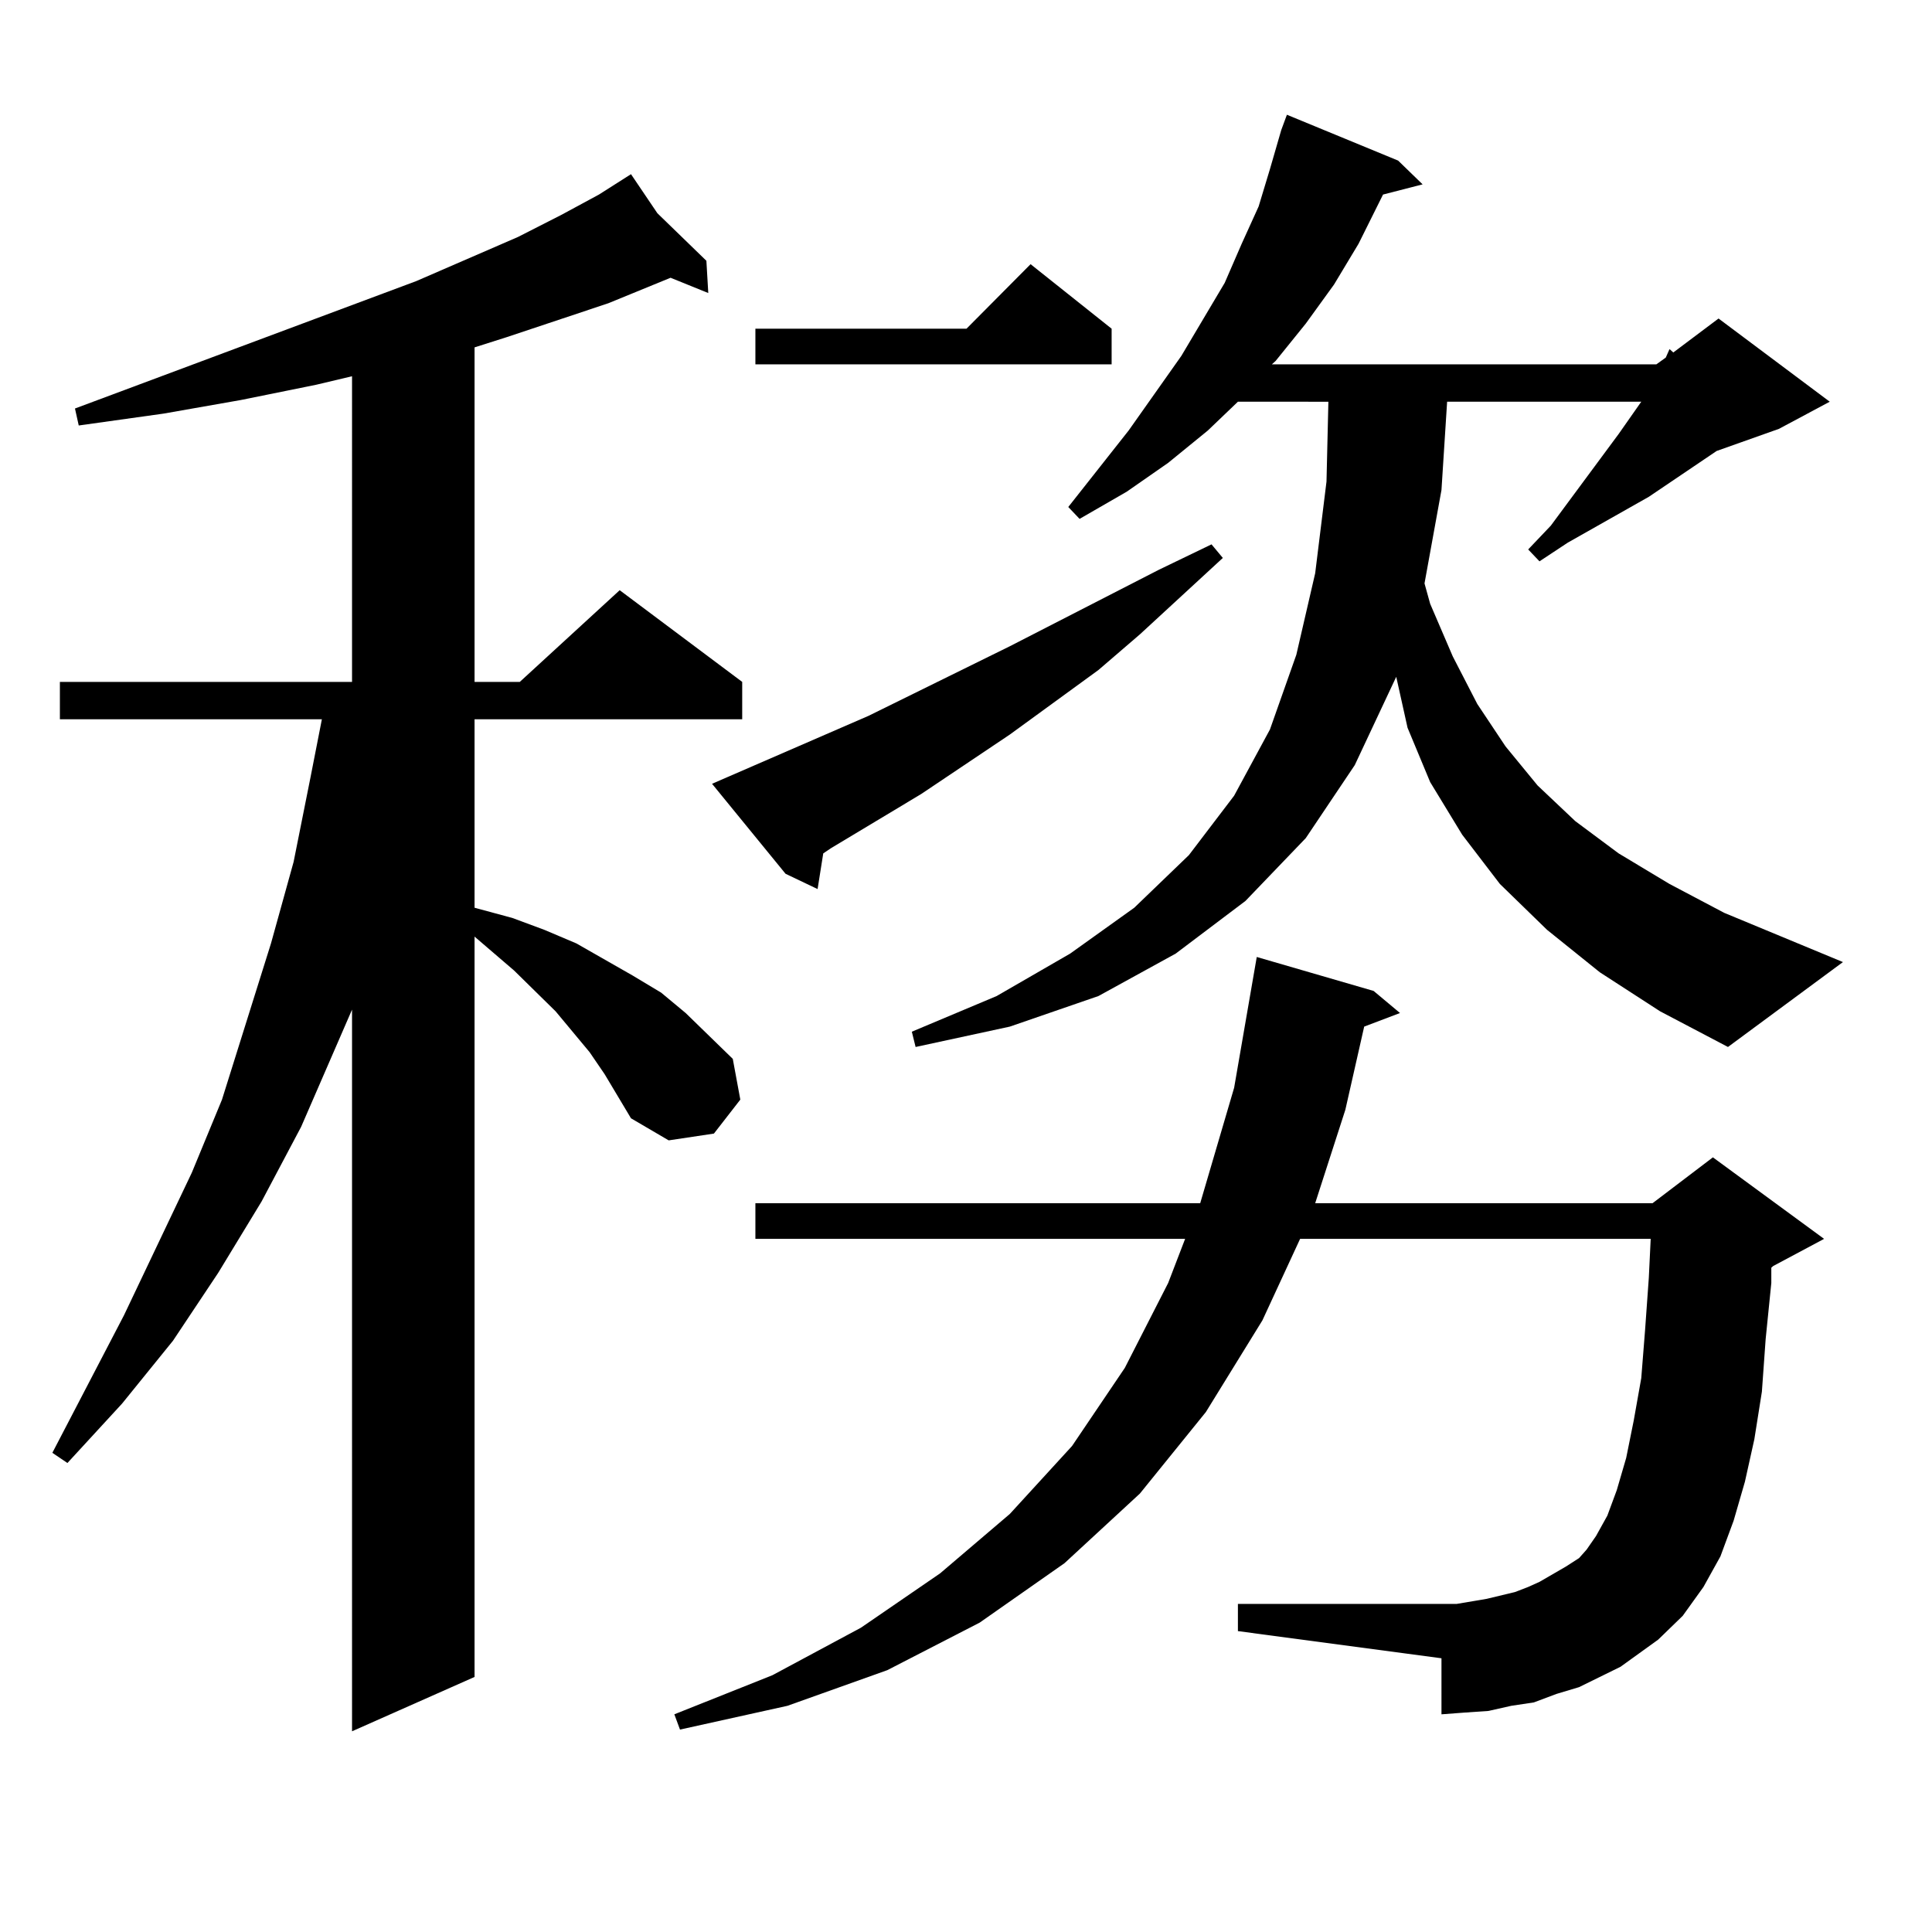
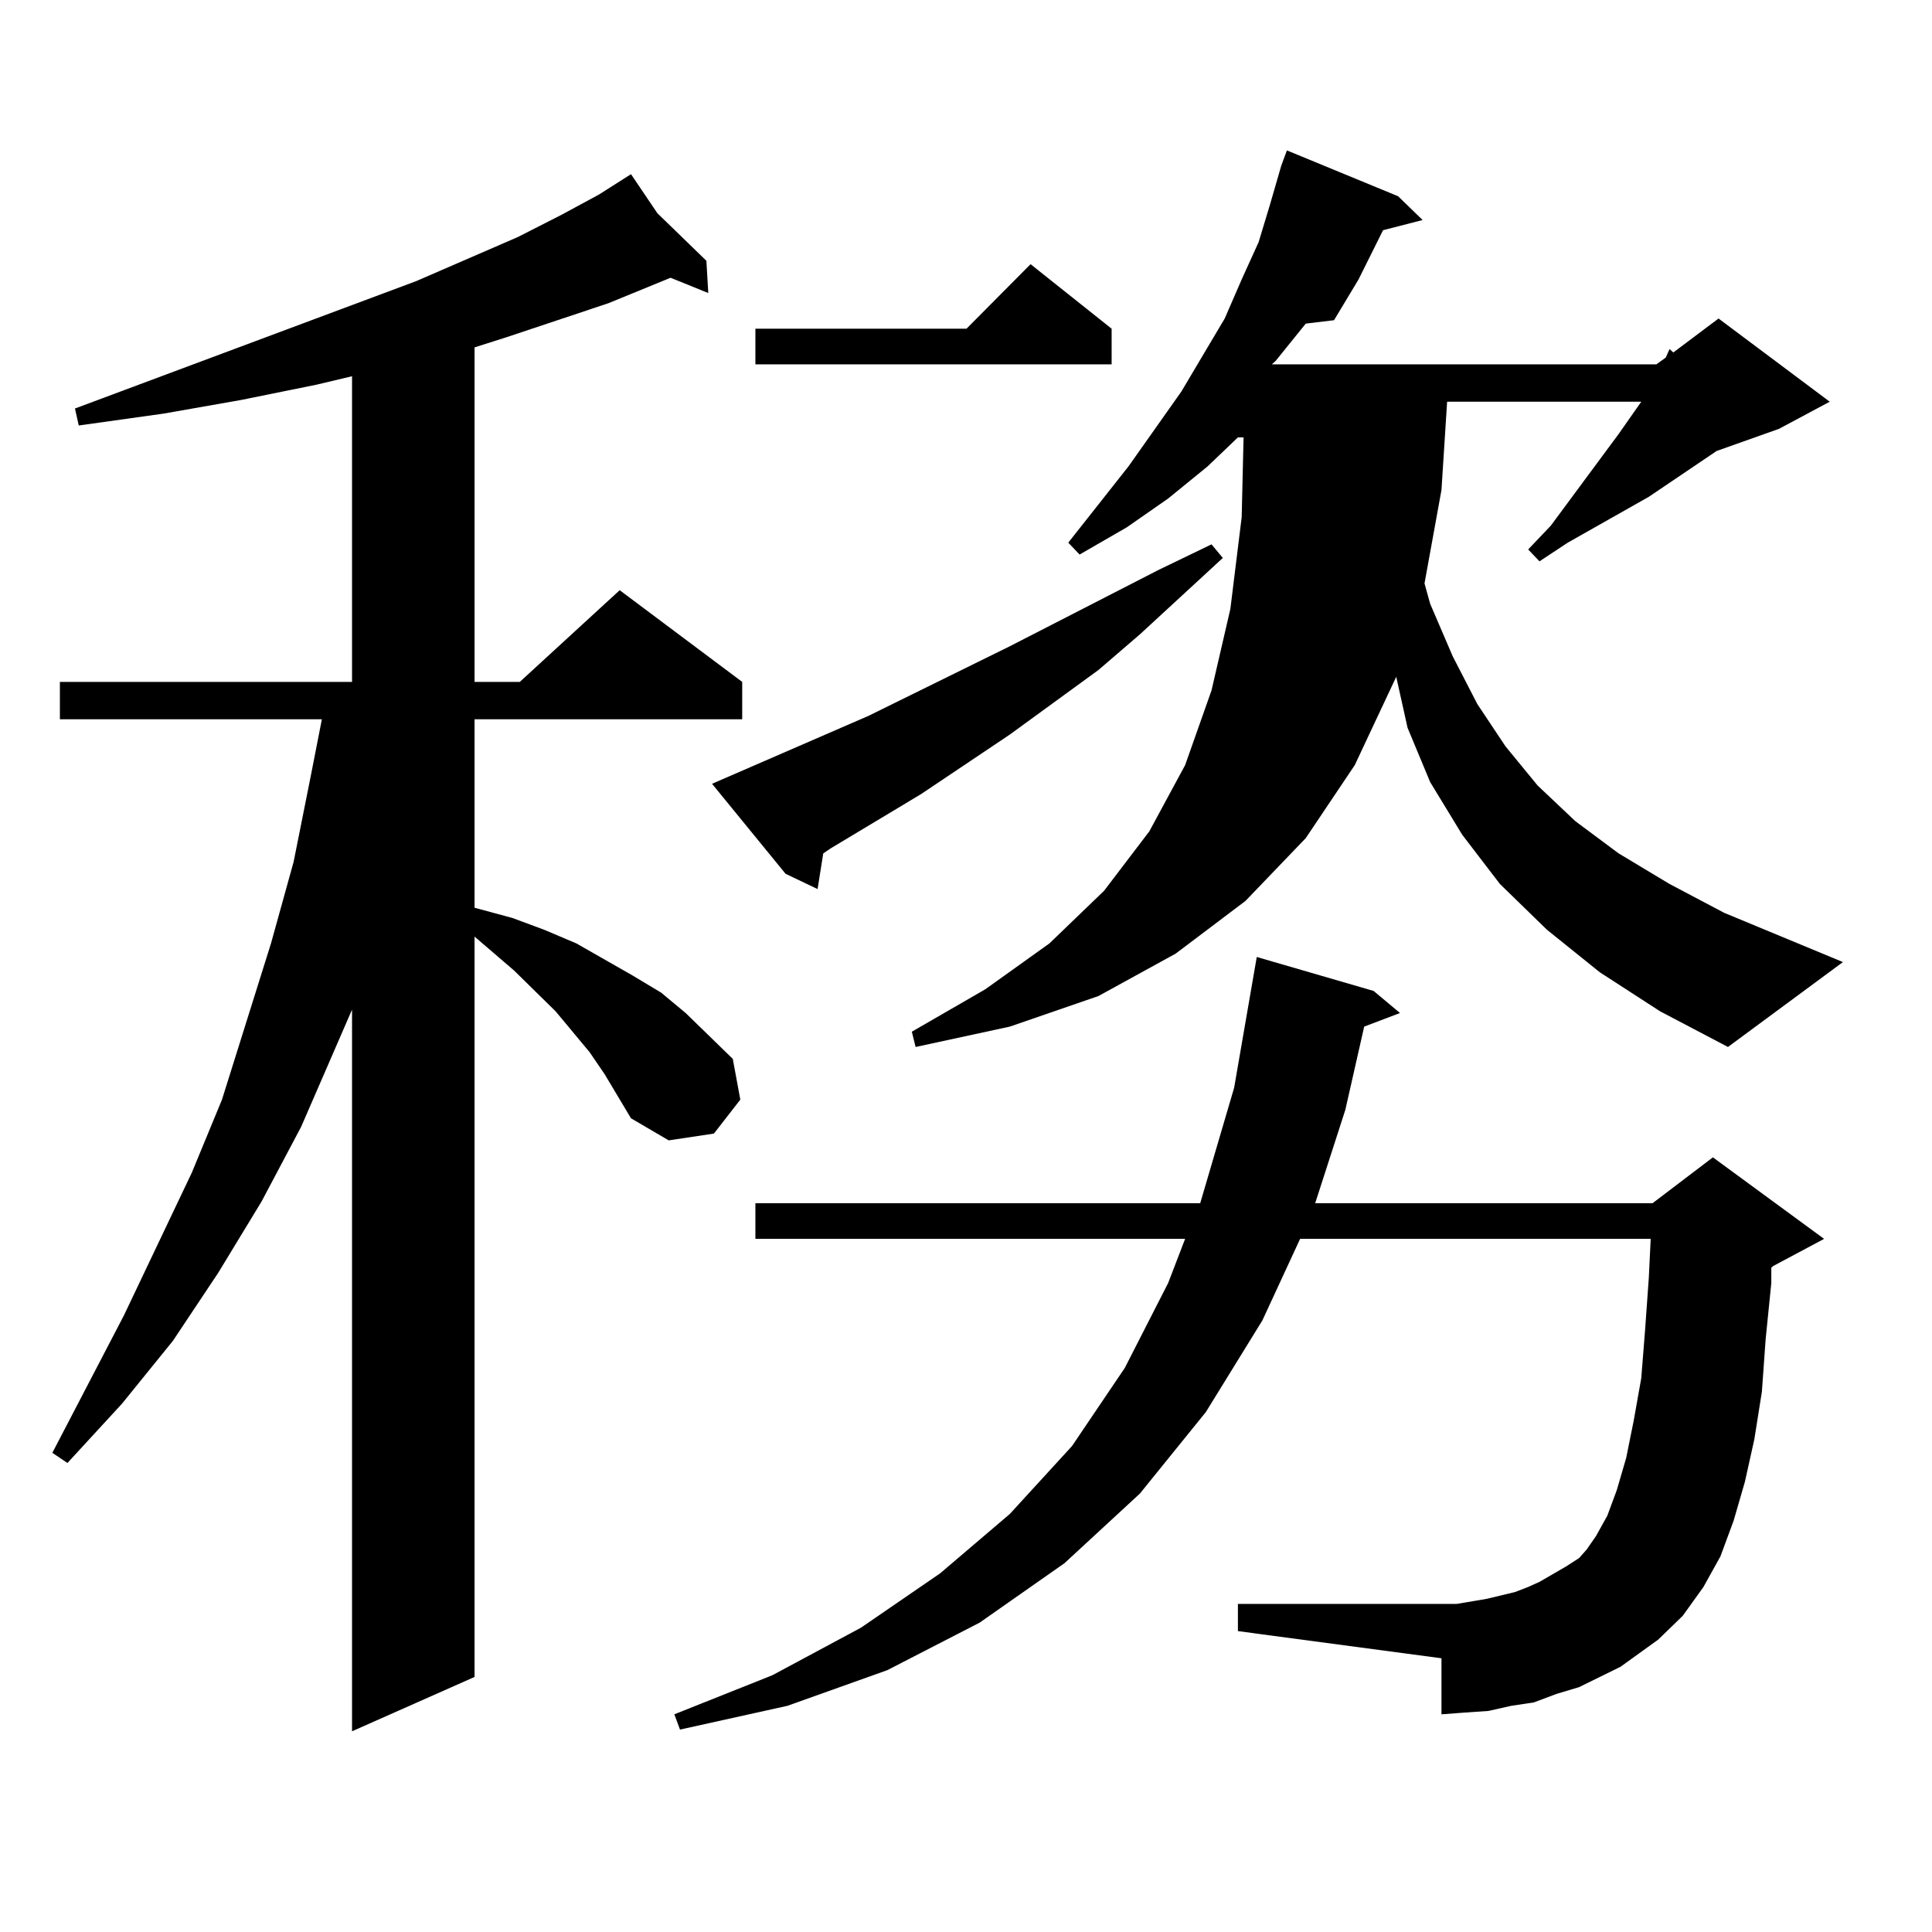
<svg xmlns="http://www.w3.org/2000/svg" version="1.1" id="图层_1" x="0px" y="0px" width="1000px" height="1000px" viewBox="0 0 1000 1000" enable-background="new 0 0 1000 1000" xml:space="preserve">
-   <path d="M312.943,555.977l-7.805-11.426l-17.561-21.094l-21.463-21.094l-20.487-17.578v383.203l-63.413,28.125V522.578  l-26.341,60.645l-20.487,38.672l-22.438,36.914l-23.414,35.156l-26.341,32.52l-28.292,30.762l-7.805-5.273l37.072-71.191  l35.121-73.828l15.609-37.793l25.365-80.859l11.707-42.188l8.78-43.945l5.854-29.883H30.999v-19.336h151.216V194.746l-18.536,4.395  l-39.023,7.91l-39.999,7.031l-43.901,6.152l-1.951-8.789l176.581-65.918l52.682-22.852l22.438-11.426l19.512-10.547l16.585-10.547  l13.658,20.215l25.365,24.609l0.976,16.699l-19.512-7.91l-32.194,13.184l-52.682,17.578l-16.585,5.273v173.145h23.414l51.706-47.461  l63.413,47.461v19.336H245.628v97.559l19.512,5.273l16.585,6.152l16.585,7.031L327.577,505l14.634,8.789l12.683,10.547l24.39,23.73  l3.902,21.094l-13.658,17.578l-23.414,3.516l-19.512-11.426L312.943,555.977z M838.784,862.715l-10.731,5.273l-10.731,5.273  l-11.707,3.516l-11.707,4.395L782.2,882.93l-11.707,2.637l-12.683,0.879l-11.707,0.879V858.32L640.74,844.258v-14.063h105.363h7.805  l15.609-2.637l14.634-3.516l6.829-2.637l5.854-2.637l13.658-7.91l6.829-4.395l3.902-4.395l4.878-7.031l5.854-10.547l4.878-13.184  l4.878-16.699l3.902-19.336l3.902-21.973l1.951-24.609l1.951-27.246l0.976-20.215H672.935l-19.512,42.188l-29.268,47.461  l-34.146,42.188l-39.023,36.035l-43.901,30.762l-47.804,24.609l-51.706,18.457l-55.608,12.305l-2.927-7.91l50.73-20.215  l45.853-24.609l40.975-28.125l36.097-30.762l32.194-35.156l27.316-40.43l22.438-43.945l8.78-22.852H390.99v-18.457h230.238  l17.561-59.766l11.707-67.676l60.486,17.578l13.658,11.426l-18.536,7.031l-9.756,43.066l-15.609,48.34h174.63l31.219-23.73  l57.56,42.188l-26.341,14.063l-0.976,0.879v7.91l-2.927,29.004l-1.951,27.246l-3.902,24.609l-4.878,21.973l-5.854,20.215  l-6.829,18.457l-8.78,15.82l-10.731,14.941l-12.683,12.305l-9.756,7.031L838.784,862.715z M368.552,405.684l80.974-35.156  l73.169-36.035l77.071-39.551l27.316-13.184l5.854,7.031L590.01,328.34l-21.463,18.457l-45.853,33.398l-45.853,30.762  l-46.828,28.125l-3.902,2.637l-2.927,18.457l-16.585-7.91L368.552,405.684z M575.376,170.137v18.457H390.99v-18.457h109.266  l33.17-33.398L575.376,170.137z M828.053,503.242l-27.316-21.973l-24.39-23.73l-19.512-25.488l-16.585-27.246l-11.707-28.125  l-5.854-26.367l-21.463,45.703l-25.365,37.793l-31.219,32.52l-36.097,27.246l-39.999,21.973l-45.853,15.82l-48.779,10.547  l-1.951-7.91l43.901-18.457l38.048-21.973l33.17-23.73l28.292-27.246l23.414-30.762l18.536-34.277l13.658-38.672l9.756-42.188  l5.854-47.461l0.976-41.309H640.74l-15.609,14.941l-20.487,16.699l-21.463,14.941l-24.39,14.063l-5.854-6.152l31.219-39.551  l27.316-38.672l22.438-37.793l8.78-20.215l8.78-19.336l5.854-19.336l5.854-20.215l2.927-7.91l57.56,23.73l12.683,12.305  l-20.487,5.273l-12.683,25.488l-12.683,21.094L675.861,167.5l-15.609,19.336l-1.951,1.758h199.02l4.878-3.516l1.951-4.395  l1.951,1.758l23.414-17.578l57.56,43.066l-26.341,14.063l-32.194,11.426l-11.707,7.91l-23.414,15.82l-41.95,23.73l-14.634,9.668  l-5.854-6.152l11.707-12.305l35.121-47.461l11.707-16.699H749.03l-2.927,45.703l-8.78,48.34l2.927,10.547l11.707,27.246  l12.683,24.609l14.634,21.973l16.585,20.215l19.512,18.457l22.438,16.699l26.341,15.82l28.292,14.941l61.462,25.488l-59.511,43.945  l-35.121-18.457L828.053,503.242z" />
+   <path d="M312.943,555.977l-7.805-11.426l-17.561-21.094l-21.463-21.094l-20.487-17.578v383.203l-63.413,28.125V522.578  l-26.341,60.645l-20.487,38.672l-22.438,36.914l-23.414,35.156l-26.341,32.52l-28.292,30.762l-7.805-5.273l37.072-71.191  l35.121-73.828l15.609-37.793l25.365-80.859l11.707-42.188l8.78-43.945l5.854-29.883H30.999v-19.336h151.216V194.746l-18.536,4.395  l-39.023,7.91l-39.999,7.031l-43.901,6.152l-1.951-8.789l176.581-65.918l52.682-22.852l22.438-11.426l19.512-10.547l16.585-10.547  l13.658,20.215l25.365,24.609l0.976,16.699l-19.512-7.91l-32.194,13.184l-52.682,17.578l-16.585,5.273v173.145h23.414l51.706-47.461  l63.413,47.461v19.336H245.628v97.559l19.512,5.273l16.585,6.152l16.585,7.031L327.577,505l14.634,8.789l12.683,10.547l24.39,23.73  l3.902,21.094l-13.658,17.578l-23.414,3.516l-19.512-11.426L312.943,555.977z M838.784,862.715l-10.731,5.273l-10.731,5.273  l-11.707,3.516l-11.707,4.395L782.2,882.93l-11.707,2.637l-12.683,0.879l-11.707,0.879V858.32L640.74,844.258v-14.063h105.363h7.805  l15.609-2.637l14.634-3.516l6.829-2.637l5.854-2.637l13.658-7.91l6.829-4.395l3.902-4.395l4.878-7.031l5.854-10.547l4.878-13.184  l4.878-16.699l3.902-19.336l3.902-21.973l1.951-24.609l1.951-27.246l0.976-20.215H672.935l-19.512,42.188l-29.268,47.461  l-34.146,42.188l-39.023,36.035l-43.901,30.762l-47.804,24.609l-51.706,18.457l-55.608,12.305l-2.927-7.91l50.73-20.215  l45.853-24.609l40.975-28.125l36.097-30.762l32.194-35.156l27.316-40.43l22.438-43.945l8.78-22.852H390.99v-18.457h230.238  l17.561-59.766l11.707-67.676l60.486,17.578l13.658,11.426l-18.536,7.031l-9.756,43.066l-15.609,48.34h174.63l31.219-23.73  l57.56,42.188l-26.341,14.063l-0.976,0.879v7.91l-2.927,29.004l-1.951,27.246l-3.902,24.609l-4.878,21.973l-5.854,20.215  l-6.829,18.457l-8.78,15.82l-10.731,14.941l-12.683,12.305l-9.756,7.031L838.784,862.715z M368.552,405.684l80.974-35.156  l73.169-36.035l77.071-39.551l27.316-13.184l5.854,7.031L590.01,328.34l-21.463,18.457l-45.853,33.398l-45.853,30.762  l-46.828,28.125l-3.902,2.637l-2.927,18.457l-16.585-7.91L368.552,405.684z M575.376,170.137v18.457H390.99v-18.457h109.266  l33.17-33.398L575.376,170.137z M828.053,503.242l-27.316-21.973l-24.39-23.73l-19.512-25.488l-16.585-27.246l-11.707-28.125  l-5.854-26.367l-21.463,45.703l-25.365,37.793l-31.219,32.52l-36.097,27.246l-39.999,21.973l-45.853,15.82l-48.779,10.547  l-1.951-7.91l38.048-21.973l33.17-23.73l28.292-27.246l23.414-30.762l18.536-34.277l13.658-38.672l9.756-42.188  l5.854-47.461l0.976-41.309H640.74l-15.609,14.941l-20.487,16.699l-21.463,14.941l-24.39,14.063l-5.854-6.152l31.219-39.551  l27.316-38.672l22.438-37.793l8.78-20.215l8.78-19.336l5.854-19.336l5.854-20.215l2.927-7.91l57.56,23.73l12.683,12.305  l-20.487,5.273l-12.683,25.488l-12.683,21.094L675.861,167.5l-15.609,19.336l-1.951,1.758h199.02l4.878-3.516l1.951-4.395  l1.951,1.758l23.414-17.578l57.56,43.066l-26.341,14.063l-32.194,11.426l-11.707,7.91l-23.414,15.82l-41.95,23.73l-14.634,9.668  l-5.854-6.152l11.707-12.305l35.121-47.461l11.707-16.699H749.03l-2.927,45.703l-8.78,48.34l2.927,10.547l11.707,27.246  l12.683,24.609l14.634,21.973l16.585,20.215l19.512,18.457l22.438,16.699l26.341,15.82l28.292,14.941l61.462,25.488l-59.511,43.945  l-35.121-18.457L828.053,503.242z" />
</svg>